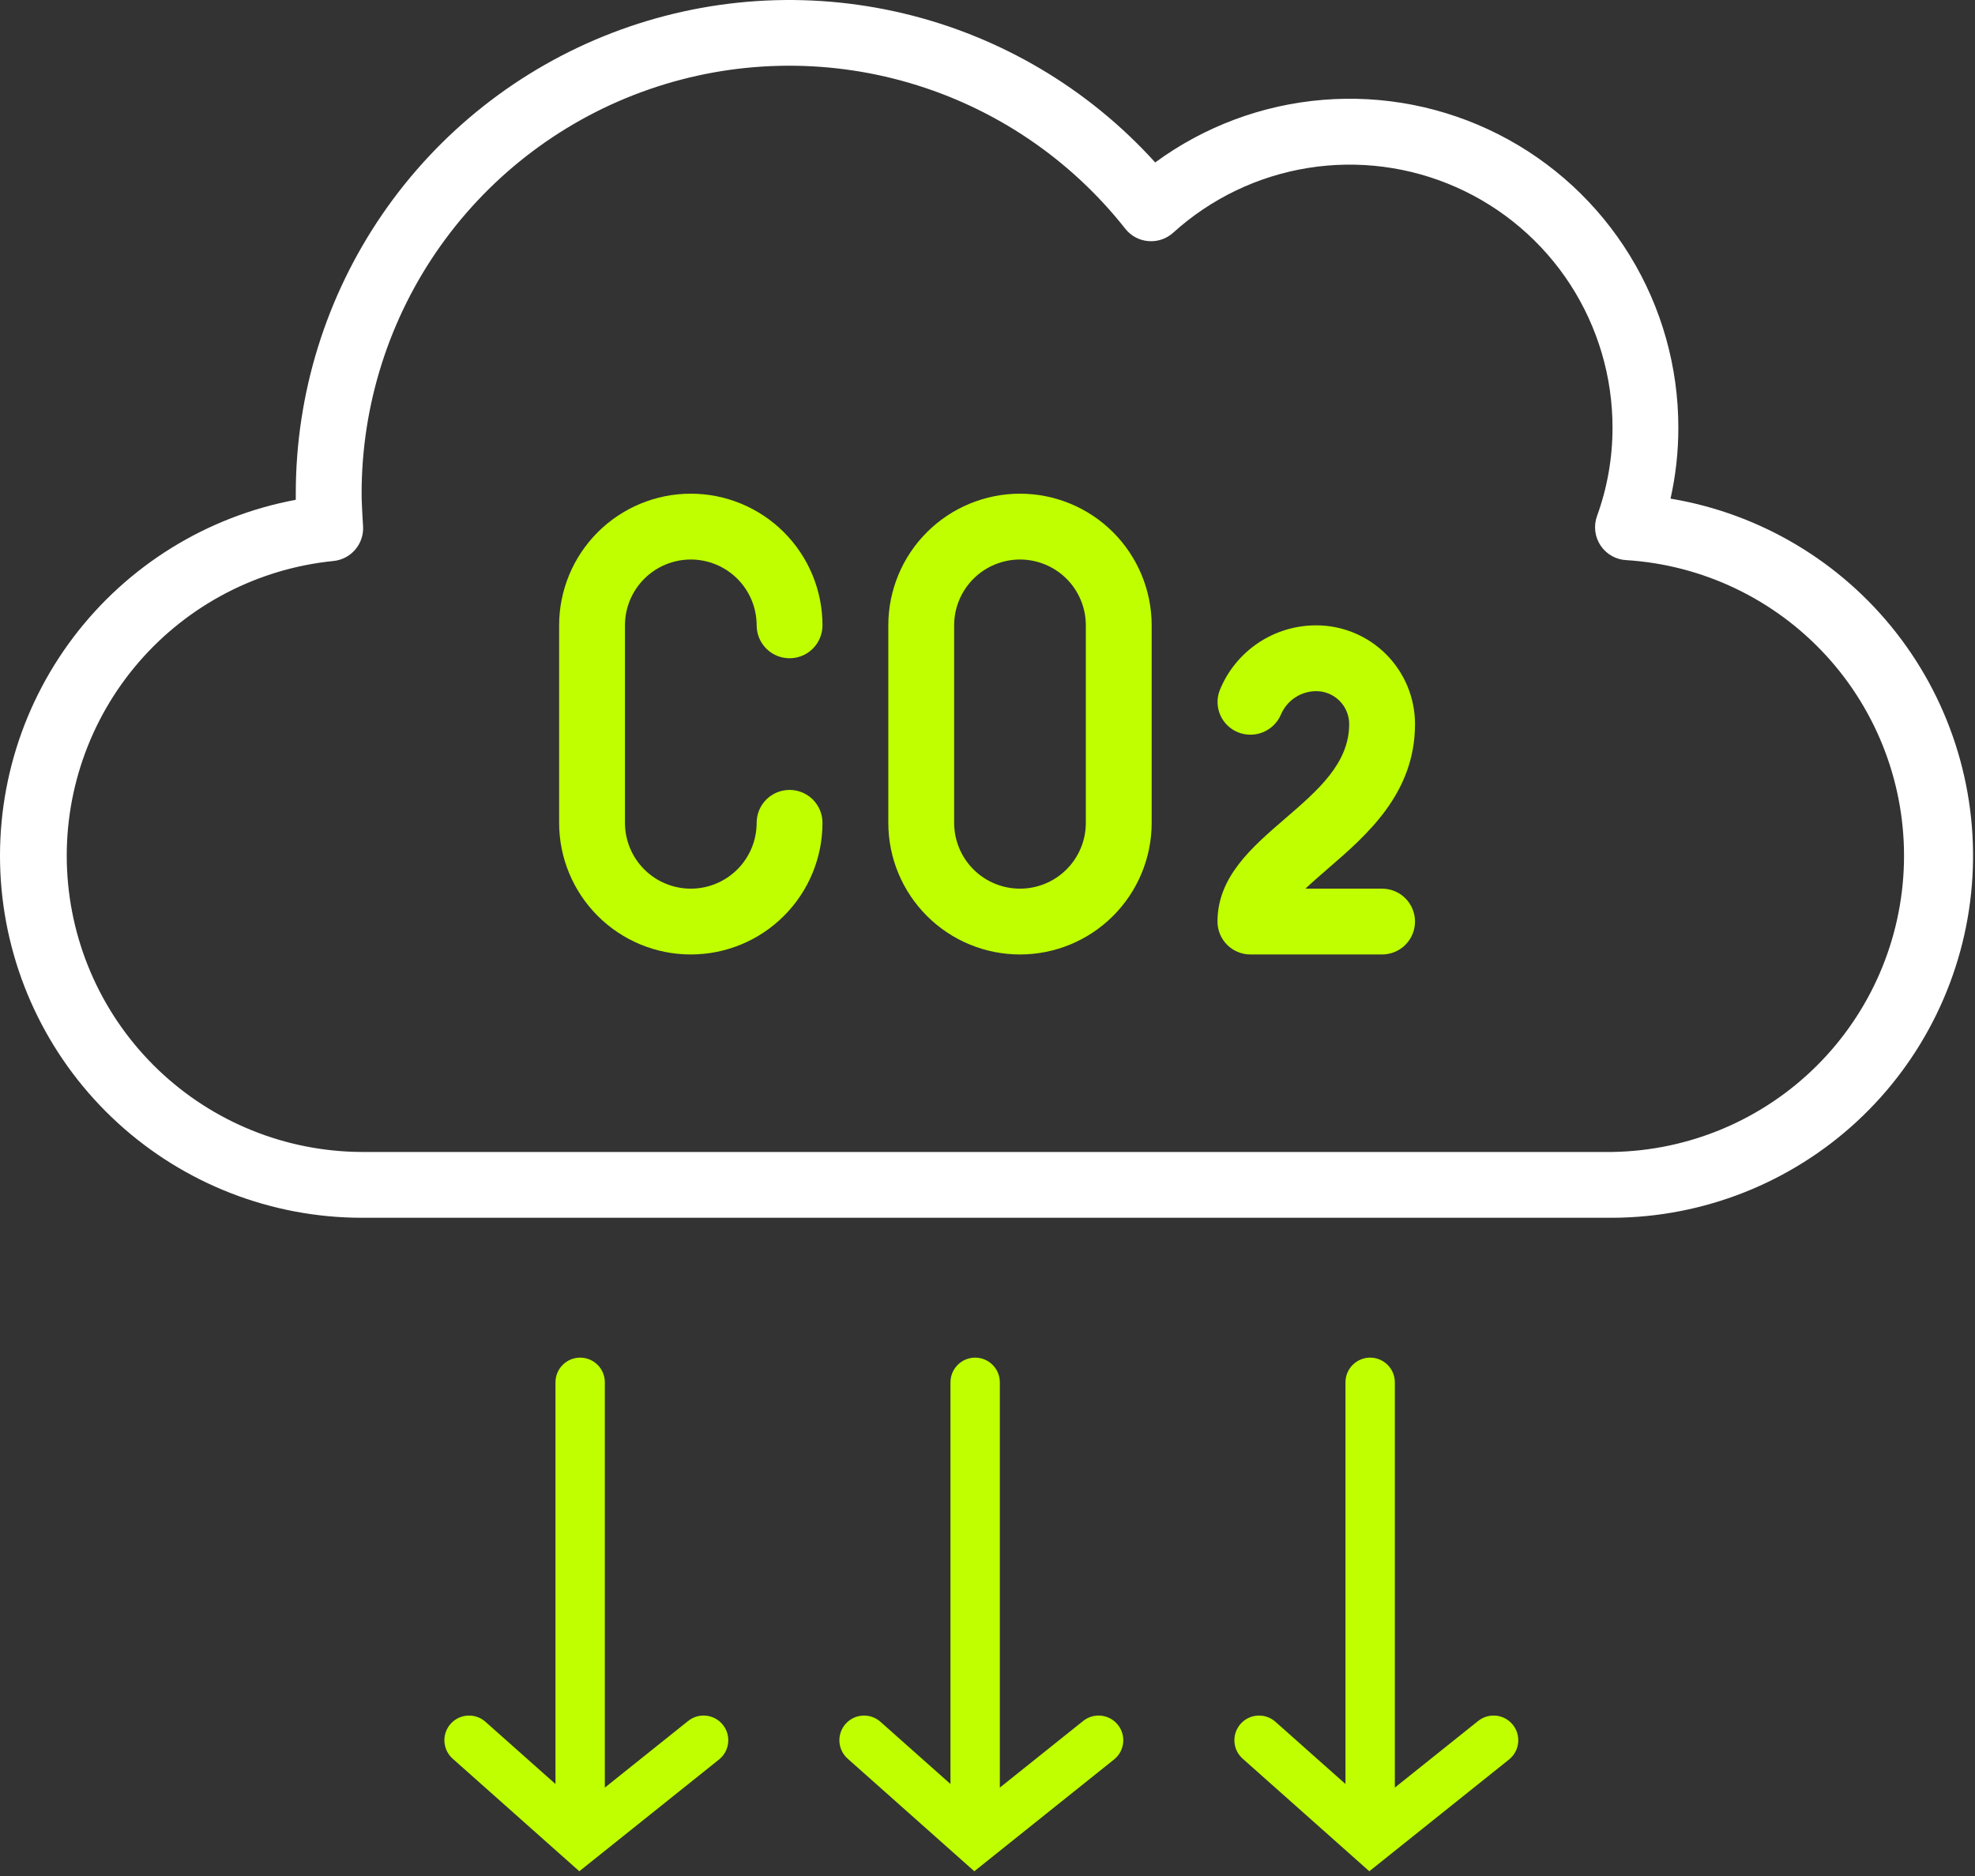
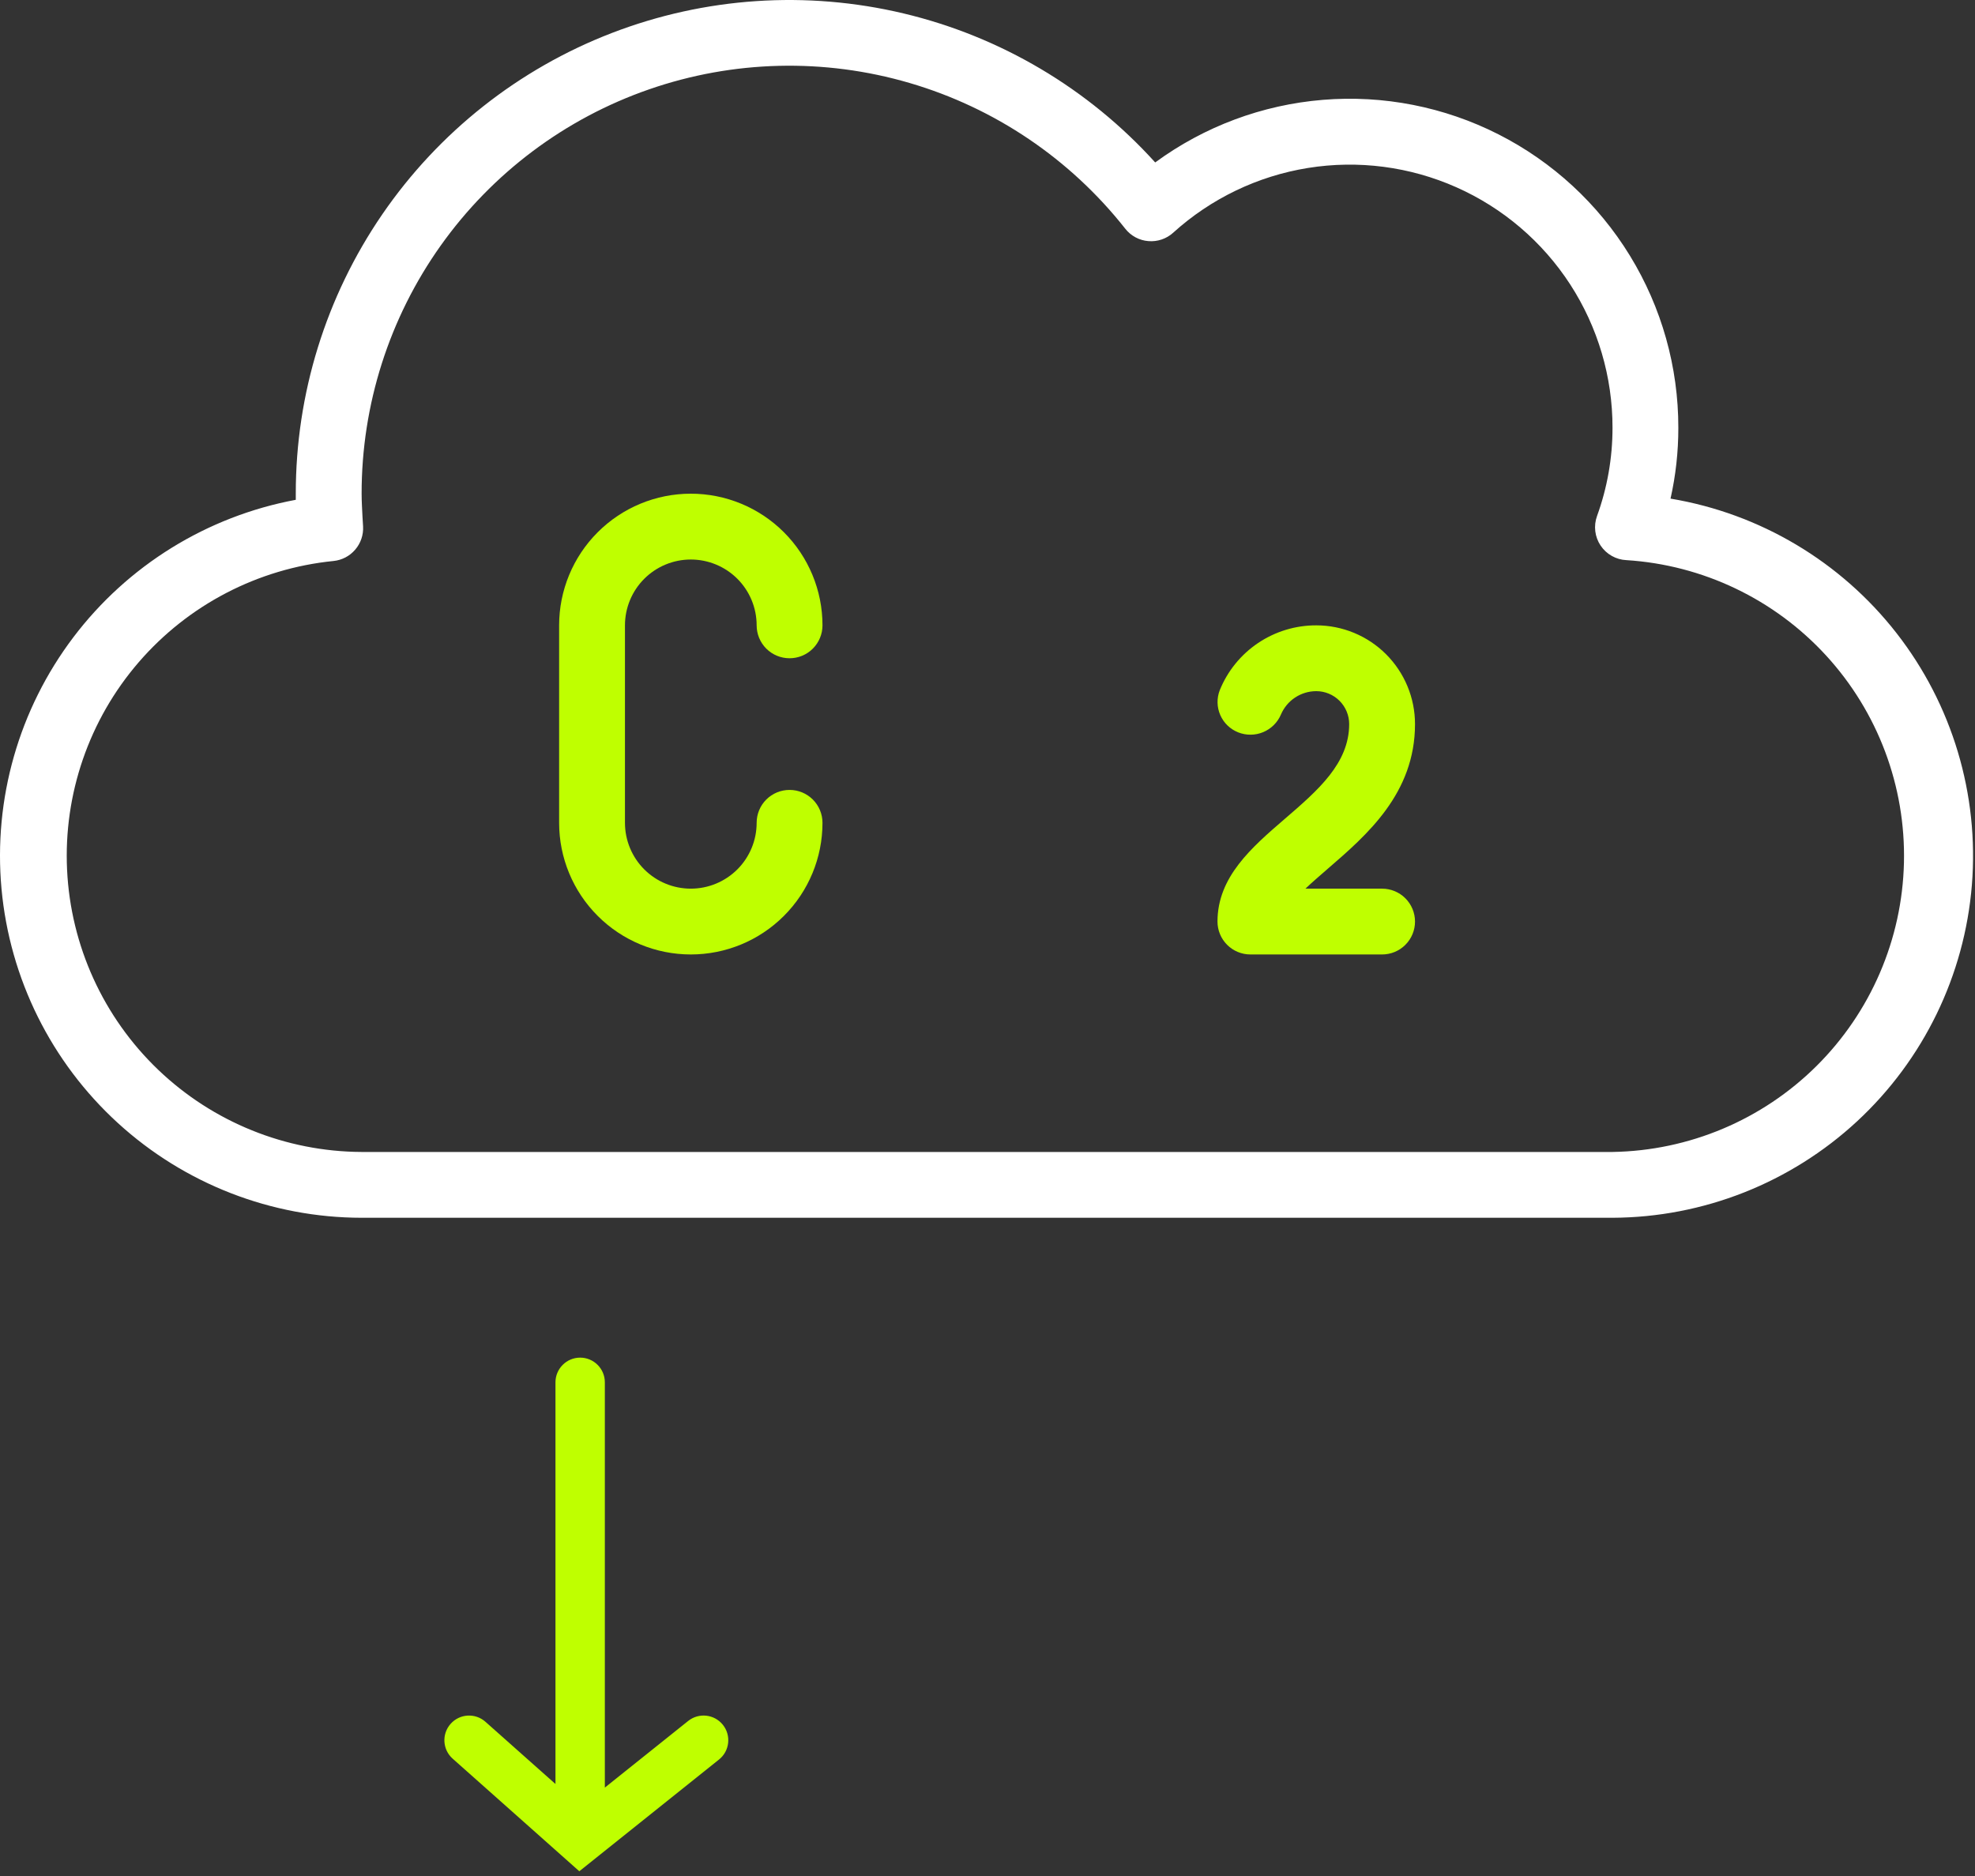
<svg xmlns="http://www.w3.org/2000/svg" width="80" height="76" viewBox="0 0 80 76" fill="none">
  <rect x="0" y="0" width="80" height="76" fill="#333333" stroke="none" />
  <path d="M67.667 20.2C67.878 19.259 67.984 18.298 67.983 17.334C67.987 14.871 67.308 12.456 66.021 10.356C64.735 8.257 62.891 6.555 60.695 5.441C58.499 4.327 56.037 3.843 53.583 4.045C51.129 4.246 48.778 5.124 46.793 6.581C44.084 3.585 40.53 1.48 36.6 0.544C32.67 -0.392 28.549 -0.115 24.78 1.338C21.01 2.791 17.77 5.352 15.485 8.683C13.2 12.015 11.979 15.96 11.981 20C11.981 20.083 11.981 20.166 11.981 20.248C8.388 20.918 5.175 22.904 2.97 25.819C0.765 28.734 -0.272 32.367 0.061 36.007C0.395 39.646 2.076 43.03 4.774 45.495C7.472 47.961 10.993 49.33 14.648 49.334H65.317C68.992 49.319 72.527 47.924 75.223 45.427C77.918 42.929 79.578 39.51 79.874 35.847C80.169 32.184 79.079 28.543 76.819 25.646C74.558 22.748 71.292 20.805 67.667 20.2ZM65.317 46.668H14.648C11.574 46.654 8.623 45.46 6.403 43.334C4.183 41.207 2.864 38.31 2.717 35.239C2.571 32.168 3.608 29.159 5.616 26.831C7.624 24.503 10.448 23.034 13.507 22.727C13.849 22.693 14.165 22.529 14.388 22.267C14.612 22.006 14.726 21.669 14.707 21.326L14.684 20.95C14.669 20.634 14.648 20.316 14.648 20C14.645 16.398 15.765 12.884 17.852 9.948C19.94 7.012 22.89 4.799 26.294 3.619C29.698 2.438 33.384 2.348 36.842 3.361C40.299 4.373 43.354 6.439 45.583 9.269C45.696 9.412 45.837 9.53 45.998 9.616C46.159 9.702 46.336 9.754 46.518 9.768C46.699 9.783 46.882 9.761 47.055 9.702C47.227 9.644 47.386 9.55 47.521 9.428C49.05 8.043 50.947 7.131 52.984 6.804C55.02 6.477 57.108 6.749 58.993 7.587C60.878 8.424 62.479 9.791 63.602 11.521C64.724 13.252 65.32 15.271 65.317 17.334C65.317 18.552 65.105 19.761 64.689 20.907C64.618 21.103 64.594 21.314 64.619 21.521C64.644 21.729 64.718 21.927 64.834 22.101C64.95 22.274 65.105 22.419 65.287 22.521C65.469 22.624 65.672 22.683 65.881 22.692C68.975 22.887 71.874 24.273 73.97 26.558C76.065 28.843 77.195 31.851 77.122 34.951C77.049 38.051 75.779 41.002 73.579 43.187C71.378 45.371 68.417 46.618 65.317 46.668Z" fill="white" />
  <path d="M27.982 22.667C28.689 22.667 29.367 22.948 29.868 23.448C30.368 23.948 30.649 24.627 30.649 25.334C30.649 25.687 30.789 26.026 31.039 26.277C31.289 26.527 31.628 26.667 31.982 26.667C32.336 26.667 32.675 26.527 32.925 26.277C33.175 26.026 33.316 25.687 33.316 25.334C33.316 23.919 32.754 22.563 31.753 21.562C30.753 20.562 29.396 20 27.982 20C26.567 20 25.211 20.562 24.211 21.562C23.21 22.563 22.648 23.919 22.648 25.334V33.334C22.648 34.749 23.21 36.105 24.211 37.105C25.211 38.106 26.567 38.667 27.982 38.667C29.396 38.667 30.753 38.106 31.753 37.105C32.754 36.105 33.316 34.749 33.316 33.334C33.316 32.98 33.175 32.641 32.925 32.391C32.675 32.141 32.336 32.001 31.982 32.001C31.628 32.001 31.289 32.141 31.039 32.391C30.789 32.641 30.649 32.98 30.649 33.334C30.649 34.041 30.368 34.72 29.868 35.22C29.367 35.72 28.689 36.001 27.982 36.001C27.275 36.001 26.596 35.72 26.096 35.22C25.596 34.72 25.315 34.041 25.315 33.334V25.334C25.315 24.627 25.596 23.948 26.096 23.448C26.596 22.948 27.275 22.667 27.982 22.667Z" fill="#BFFF00" />
-   <path d="M41.316 20C39.901 20 38.545 20.562 37.545 21.562C36.544 22.563 35.982 23.919 35.982 25.334V33.334C35.982 34.749 36.544 36.105 37.545 37.105C38.545 38.106 39.901 38.667 41.316 38.667C42.73 38.667 44.087 38.106 45.087 37.105C46.087 36.105 46.65 34.749 46.65 33.334V25.334C46.65 23.919 46.087 22.563 45.087 21.562C44.087 20.562 42.73 20 41.316 20ZM43.983 33.334C43.983 34.041 43.702 34.72 43.202 35.22C42.702 35.72 42.023 36.001 41.316 36.001C40.609 36.001 39.93 35.72 39.43 35.22C38.93 34.72 38.649 34.041 38.649 33.334V25.334C38.649 24.627 38.93 23.948 39.43 23.448C39.93 22.948 40.609 22.667 41.316 22.667C42.023 22.667 42.702 22.948 43.202 23.448C43.702 23.948 43.983 24.627 43.983 25.334V33.334Z" fill="#BFFF00" />
  <path d="M57.317 29.334C57.317 28.273 56.895 27.256 56.145 26.505C55.395 25.755 54.377 25.334 53.316 25.334C52.476 25.332 51.655 25.582 50.958 26.051C50.261 26.52 49.72 27.187 49.406 27.966C49.281 28.291 49.29 28.652 49.43 28.971C49.57 29.29 49.83 29.54 50.154 29.669C50.48 29.798 50.844 29.795 51.168 29.66C51.492 29.524 51.75 29.268 51.887 28.945C52.007 28.664 52.206 28.425 52.46 28.258C52.714 28.09 53.012 28 53.316 28C53.67 28 54.009 28.141 54.259 28.391C54.509 28.641 54.65 28.98 54.65 29.334C54.65 30.925 53.385 32.017 52.043 33.173C50.702 34.329 49.316 35.525 49.316 37.334C49.316 37.688 49.457 38.027 49.707 38.277C49.957 38.527 50.296 38.667 50.65 38.667H55.983C56.337 38.667 56.676 38.527 56.926 38.277C57.176 38.027 57.317 37.688 57.317 37.334C57.317 36.98 57.176 36.641 56.926 36.391C56.676 36.141 56.337 36.001 55.983 36.001H52.878C53.157 35.734 53.473 35.467 53.785 35.193C55.358 33.835 57.317 32.147 57.317 29.334Z" fill="#BFFF00" />
  <path fill-rule="evenodd" clip-rule="evenodd" d="M23.5 55C24.052 55 24.5 55.448 24.5 56V72.419L27.875 69.719C28.307 69.374 28.936 69.444 29.281 69.875C29.626 70.307 29.556 70.936 29.125 71.281L23.466 75.808L18.336 71.247C17.923 70.88 17.886 70.248 18.253 69.836C18.619 69.423 19.252 69.386 19.664 69.753L22.5 72.273V56C22.5 55.448 22.948 55 23.5 55Z" fill="#BFFF00" />
-   <path fill-rule="evenodd" clip-rule="evenodd" d="M39.5 55C40.052 55 40.5 55.448 40.5 56V72.419L43.875 69.719C44.307 69.374 44.936 69.444 45.281 69.875C45.626 70.307 45.556 70.936 45.125 71.281L39.466 75.808L34.336 71.247C33.923 70.88 33.886 70.248 34.253 69.836C34.62 69.423 35.252 69.386 35.664 69.753L38.5 72.273V56C38.5 55.448 38.948 55 39.5 55Z" fill="#BFFF00" />
-   <path fill-rule="evenodd" clip-rule="evenodd" d="M55.5 55C56.052 55 56.5 55.448 56.5 56V72.419L59.875 69.719C60.307 69.374 60.936 69.444 61.281 69.875C61.626 70.307 61.556 70.936 61.125 71.281L55.466 75.808L50.336 71.247C49.923 70.88 49.886 70.248 50.253 69.836C50.62 69.423 51.252 69.386 51.664 69.753L54.5 72.273V56C54.5 55.448 54.948 55 55.5 55Z" fill="#BFFF00" />
</svg>